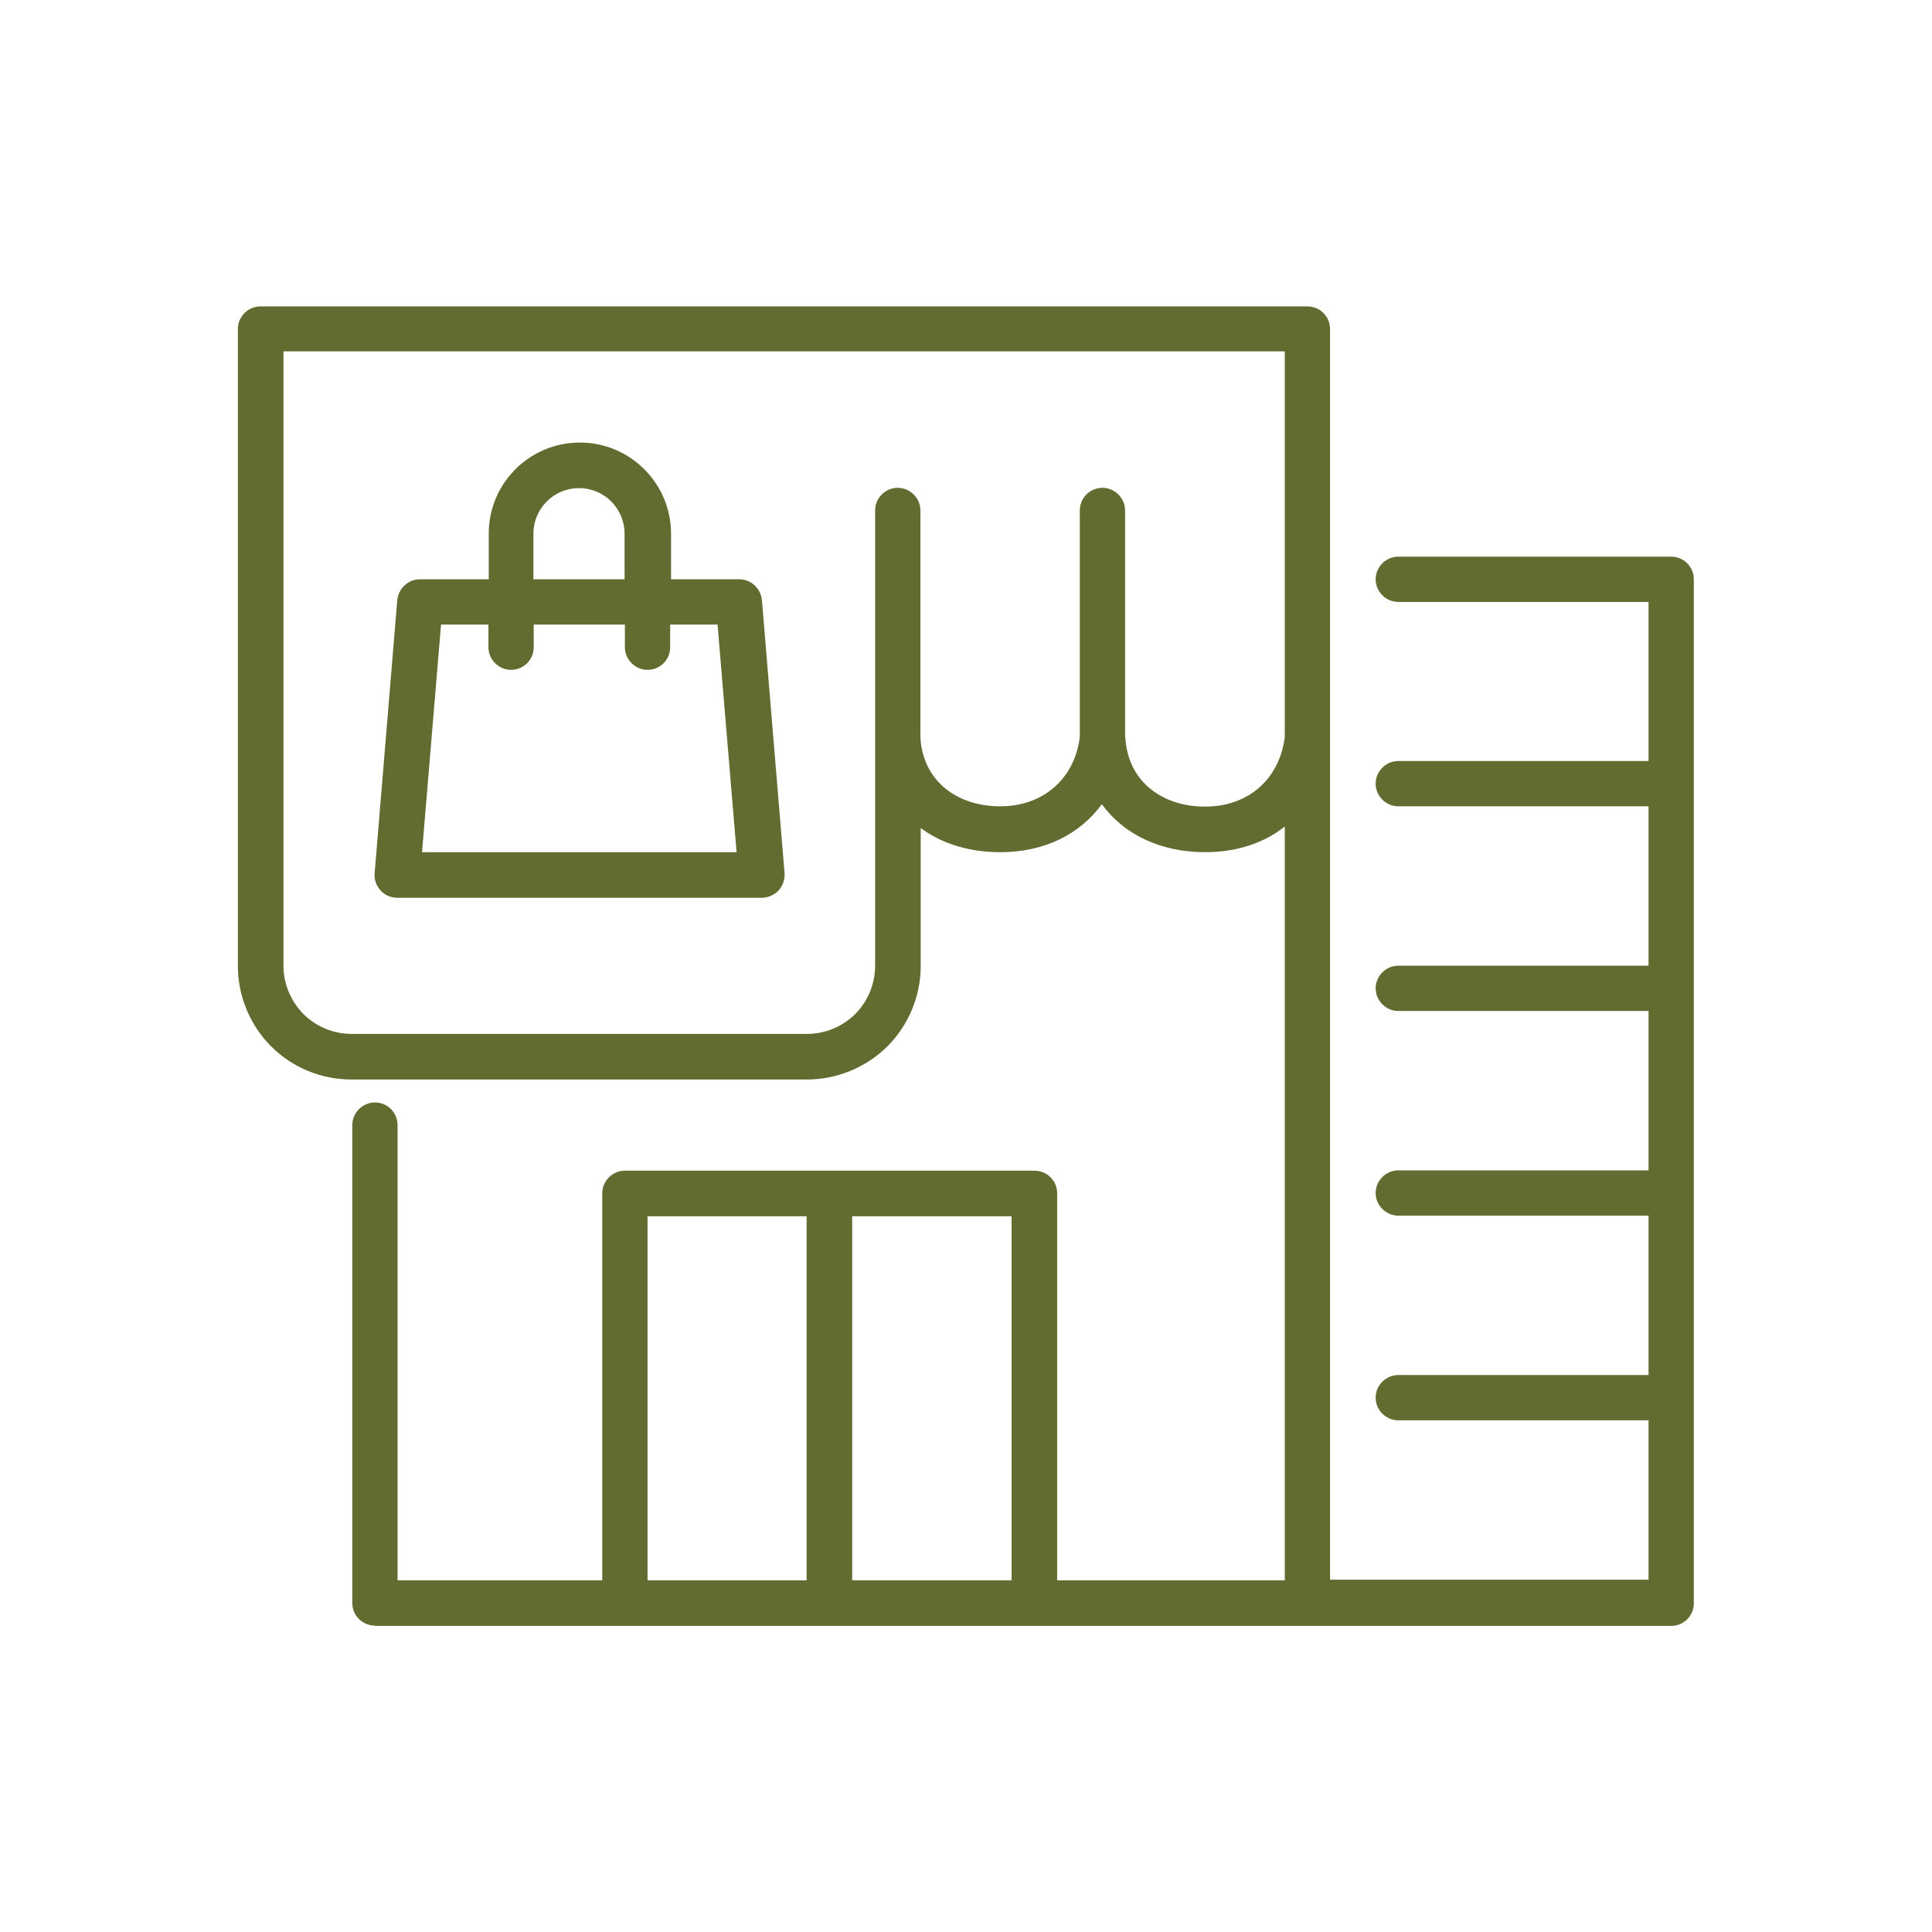
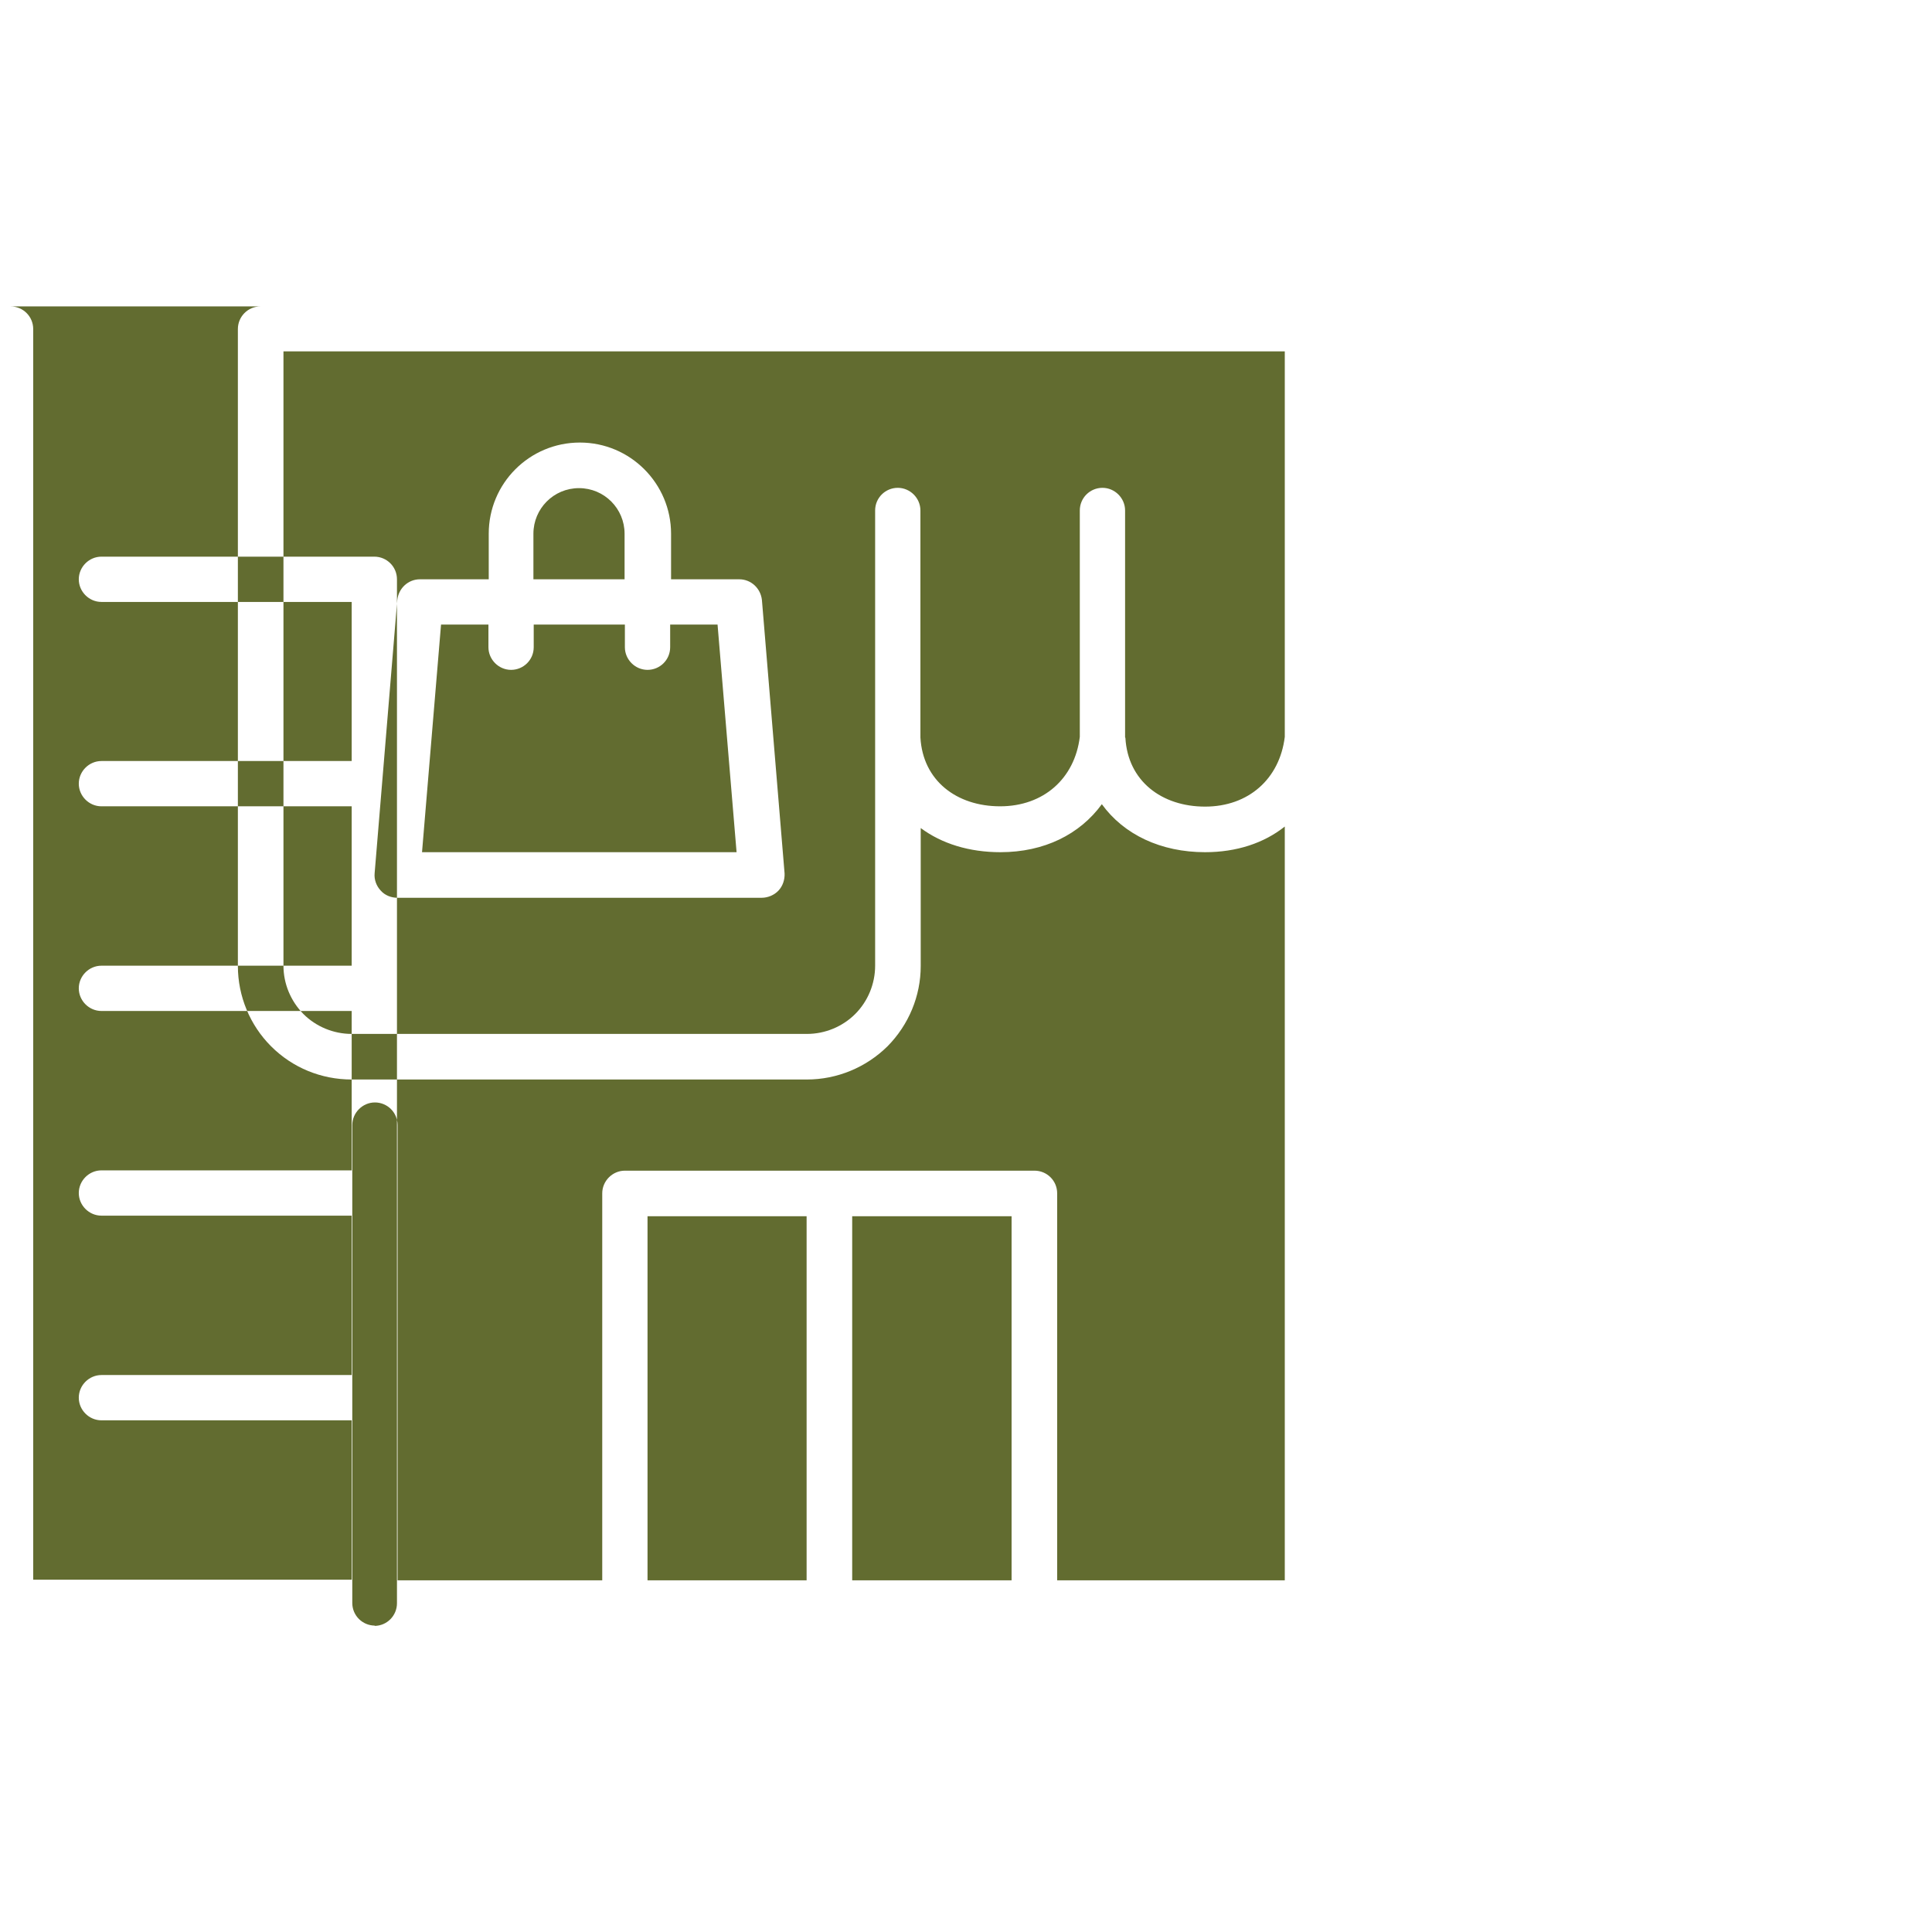
<svg xmlns="http://www.w3.org/2000/svg" id="Layer_1" viewBox="0 0 64 64">
  <defs>
    <style>
      .cls-1 {
        fill: #626c30;
        fill-rule: evenodd;
      }
    </style>
  </defs>
-   <path class="cls-1" d="M12.4,53.86h42.96c.42,0,.75-.34.75-.75V19.19c0-.42-.34-.75-.75-.75h-9.04c-.41,0-.75.34-.75.75s.34.75.75.75h8.29v5.27h-8.29c-.41,0-.75.34-.75.75s.34.75.75.75h8.29v5.28h-8.29c-.41,0-.75.34-.75.75s.34.75.75.75h8.29v5.28h-8.29c-.41,0-.75.34-.75.75s.34.75.75.75h8.29v5.28h-8.29c-.41,0-.75.34-.75.75s.34.75.75.75h8.29v5.28h-10.55V10.9c0-.42-.34-.75-.75-.75H8.63c-.42,0-.75.34-.75.75v21.1c0,1,.4,1.96,1.1,2.66.71.71,1.66,1.1,2.67,1.1h15.08c1,0,1.96-.4,2.67-1.1.7-.71,1.1-1.66,1.1-2.66v-4.57c.7.52,1.61.8,2.64.8,1.45,0,2.63-.59,3.36-1.59.73,1.01,1.96,1.59,3.42,1.59,1.04,0,1.95-.3,2.64-.85v24.97h-7.54v-12.82c0-.42-.34-.75-.75-.75h-13.57c-.41,0-.75.34-.75.75v12.82h-6.78v-15.08c0-.42-.34-.75-.75-.75s-.75.34-.75.75v15.83c0,.42.34.75.75.75h0ZM28.23,40.29v12.06h5.28v-12.06h-5.28ZM26.72,40.29v12.06h-5.27v-12.06h5.27ZM37.28,24.44c.08,1.43,1.2,2.28,2.64,2.28s2.47-.92,2.64-2.31v-12.77H9.39v20.35c0,.6.24,1.17.66,1.6.42.42,1,.66,1.6.66h15.08c.6,0,1.18-.24,1.6-.66.42-.42.66-1,.66-1.6v-15.08c0-.42.34-.75.75-.75s.75.34.75.75v7.52c.08,1.43,1.2,2.28,2.64,2.28s2.47-.92,2.64-2.3v-7.5c0-.42.34-.75.75-.75s.75.34.75.75v7.52ZM16.17,19.19h-2.26c-.39,0-.71.3-.75.69l-.75,9.05c-.02.21.06.42.2.57.14.16.35.24.56.24h12.06c.21,0,.42-.09.56-.24.14-.15.21-.36.2-.57l-.75-9.05c-.04-.39-.36-.69-.75-.69h-2.26v-1.51c0-1.66-1.35-3.02-3.02-3.02s-3.02,1.35-3.02,3.02v1.51ZM22.2,20.69v.75c0,.42-.34.75-.75.75s-.75-.34-.75-.75v-.75h-3.02v.75c0,.42-.34.75-.75.75s-.75-.34-.75-.75v-.75h-1.57l-.63,7.54h10.42l-.63-7.54h-1.57ZM20.69,19.19v-1.51c0-.83-.67-1.51-1.51-1.51s-1.51.68-1.51,1.51v1.51h3.02Z" />
+   <path class="cls-1" d="M12.4,53.86c.42,0,.75-.34.75-.75V19.19c0-.42-.34-.75-.75-.75h-9.04c-.41,0-.75.34-.75.75s.34.75.75.75h8.29v5.27h-8.29c-.41,0-.75.34-.75.75s.34.75.75.75h8.29v5.28h-8.29c-.41,0-.75.34-.75.75s.34.75.75.75h8.29v5.28h-8.29c-.41,0-.75.34-.75.75s.34.75.75.75h8.29v5.28h-8.29c-.41,0-.75.34-.75.75s.34.75.75.75h8.29v5.28h-10.55V10.9c0-.42-.34-.75-.75-.75H8.63c-.42,0-.75.34-.75.75v21.1c0,1,.4,1.96,1.1,2.66.71.71,1.66,1.1,2.67,1.1h15.08c1,0,1.96-.4,2.67-1.1.7-.71,1.1-1.66,1.1-2.66v-4.57c.7.52,1.61.8,2.64.8,1.45,0,2.63-.59,3.36-1.59.73,1.01,1.96,1.59,3.42,1.59,1.04,0,1.95-.3,2.64-.85v24.97h-7.54v-12.82c0-.42-.34-.75-.75-.75h-13.57c-.41,0-.75.34-.75.75v12.82h-6.78v-15.08c0-.42-.34-.75-.75-.75s-.75.34-.75.75v15.83c0,.42.34.75.75.75h0ZM28.23,40.29v12.06h5.28v-12.06h-5.28ZM26.72,40.29v12.06h-5.27v-12.06h5.27ZM37.28,24.44c.08,1.43,1.2,2.28,2.64,2.28s2.47-.92,2.64-2.31v-12.77H9.39v20.35c0,.6.24,1.17.66,1.6.42.42,1,.66,1.6.66h15.08c.6,0,1.18-.24,1.6-.66.42-.42.66-1,.66-1.6v-15.08c0-.42.34-.75.75-.75s.75.34.75.75v7.52c.08,1.43,1.2,2.28,2.64,2.28s2.47-.92,2.64-2.3v-7.5c0-.42.34-.75.75-.75s.75.34.75.75v7.52ZM16.17,19.19h-2.26c-.39,0-.71.3-.75.69l-.75,9.05c-.02.21.06.42.2.57.14.16.35.24.56.24h12.06c.21,0,.42-.09.56-.24.14-.15.21-.36.2-.57l-.75-9.05c-.04-.39-.36-.69-.75-.69h-2.26v-1.51c0-1.66-1.35-3.02-3.02-3.02s-3.02,1.35-3.02,3.02v1.51ZM22.2,20.69v.75c0,.42-.34.75-.75.75s-.75-.34-.75-.75v-.75h-3.02v.75c0,.42-.34.75-.75.75s-.75-.34-.75-.75v-.75h-1.57l-.63,7.54h10.42l-.63-7.54h-1.57ZM20.69,19.19v-1.51c0-.83-.67-1.51-1.51-1.51s-1.51.68-1.51,1.51v1.51h3.02Z" />
</svg>